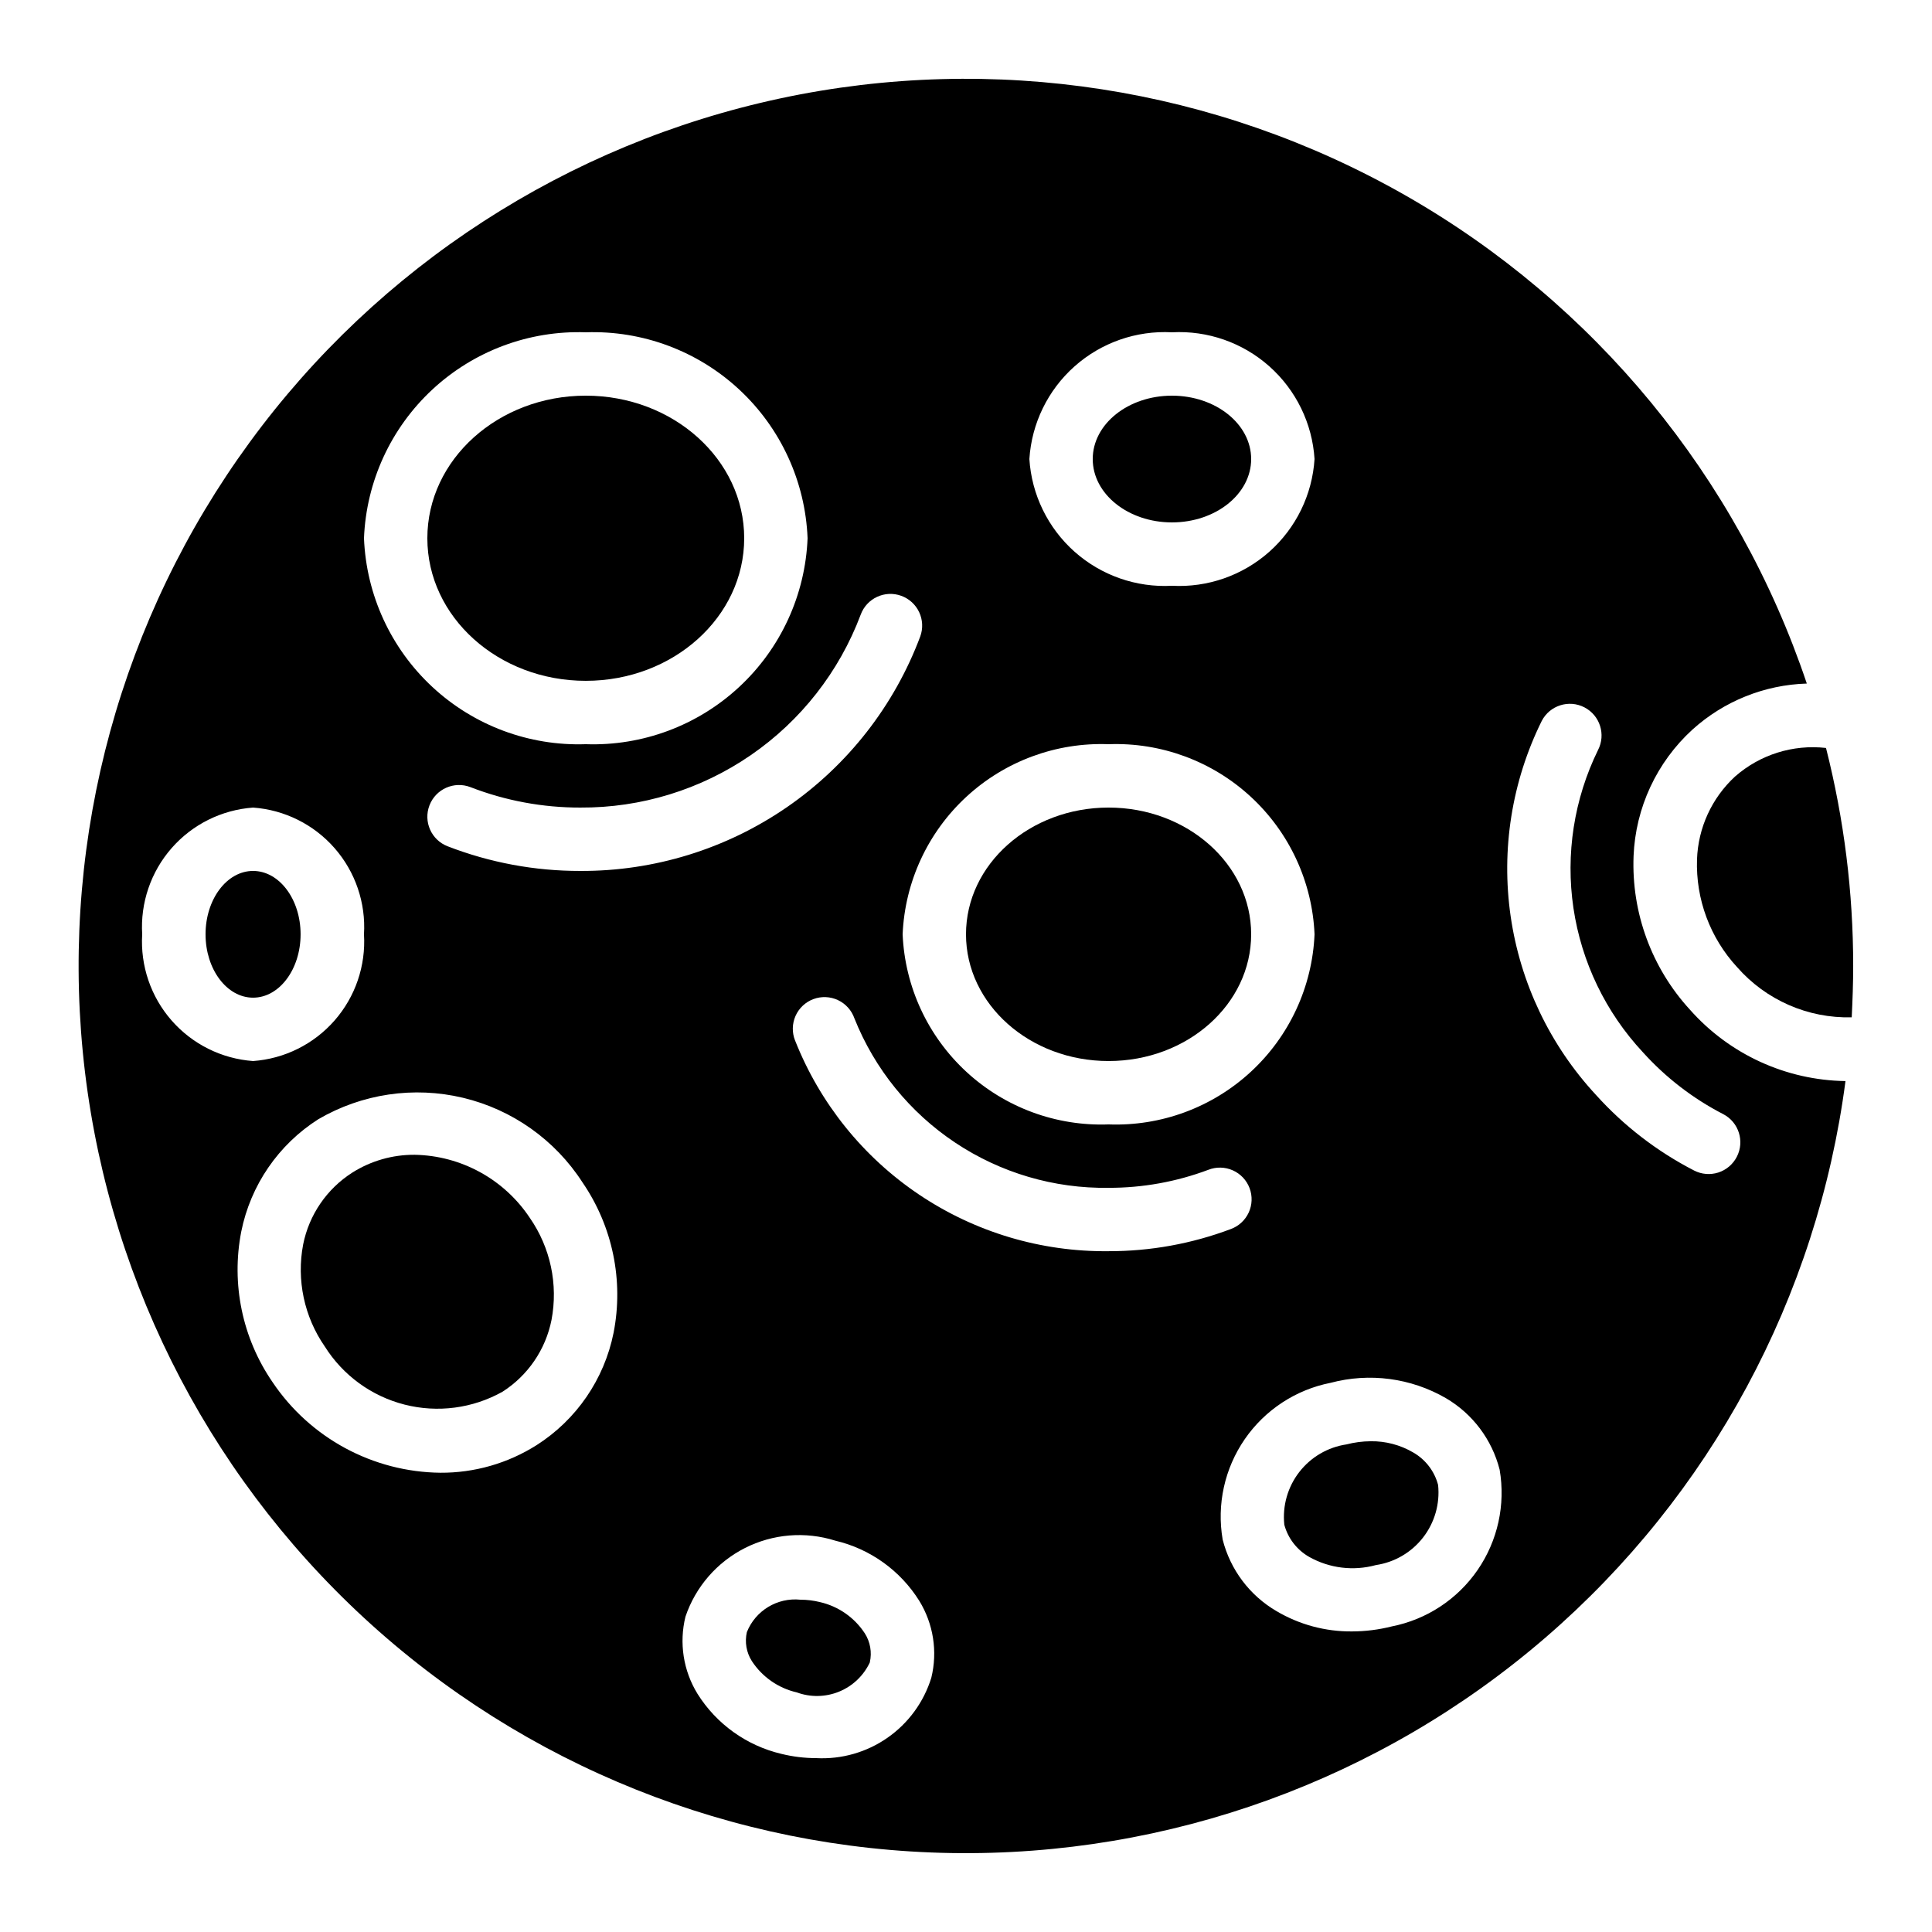
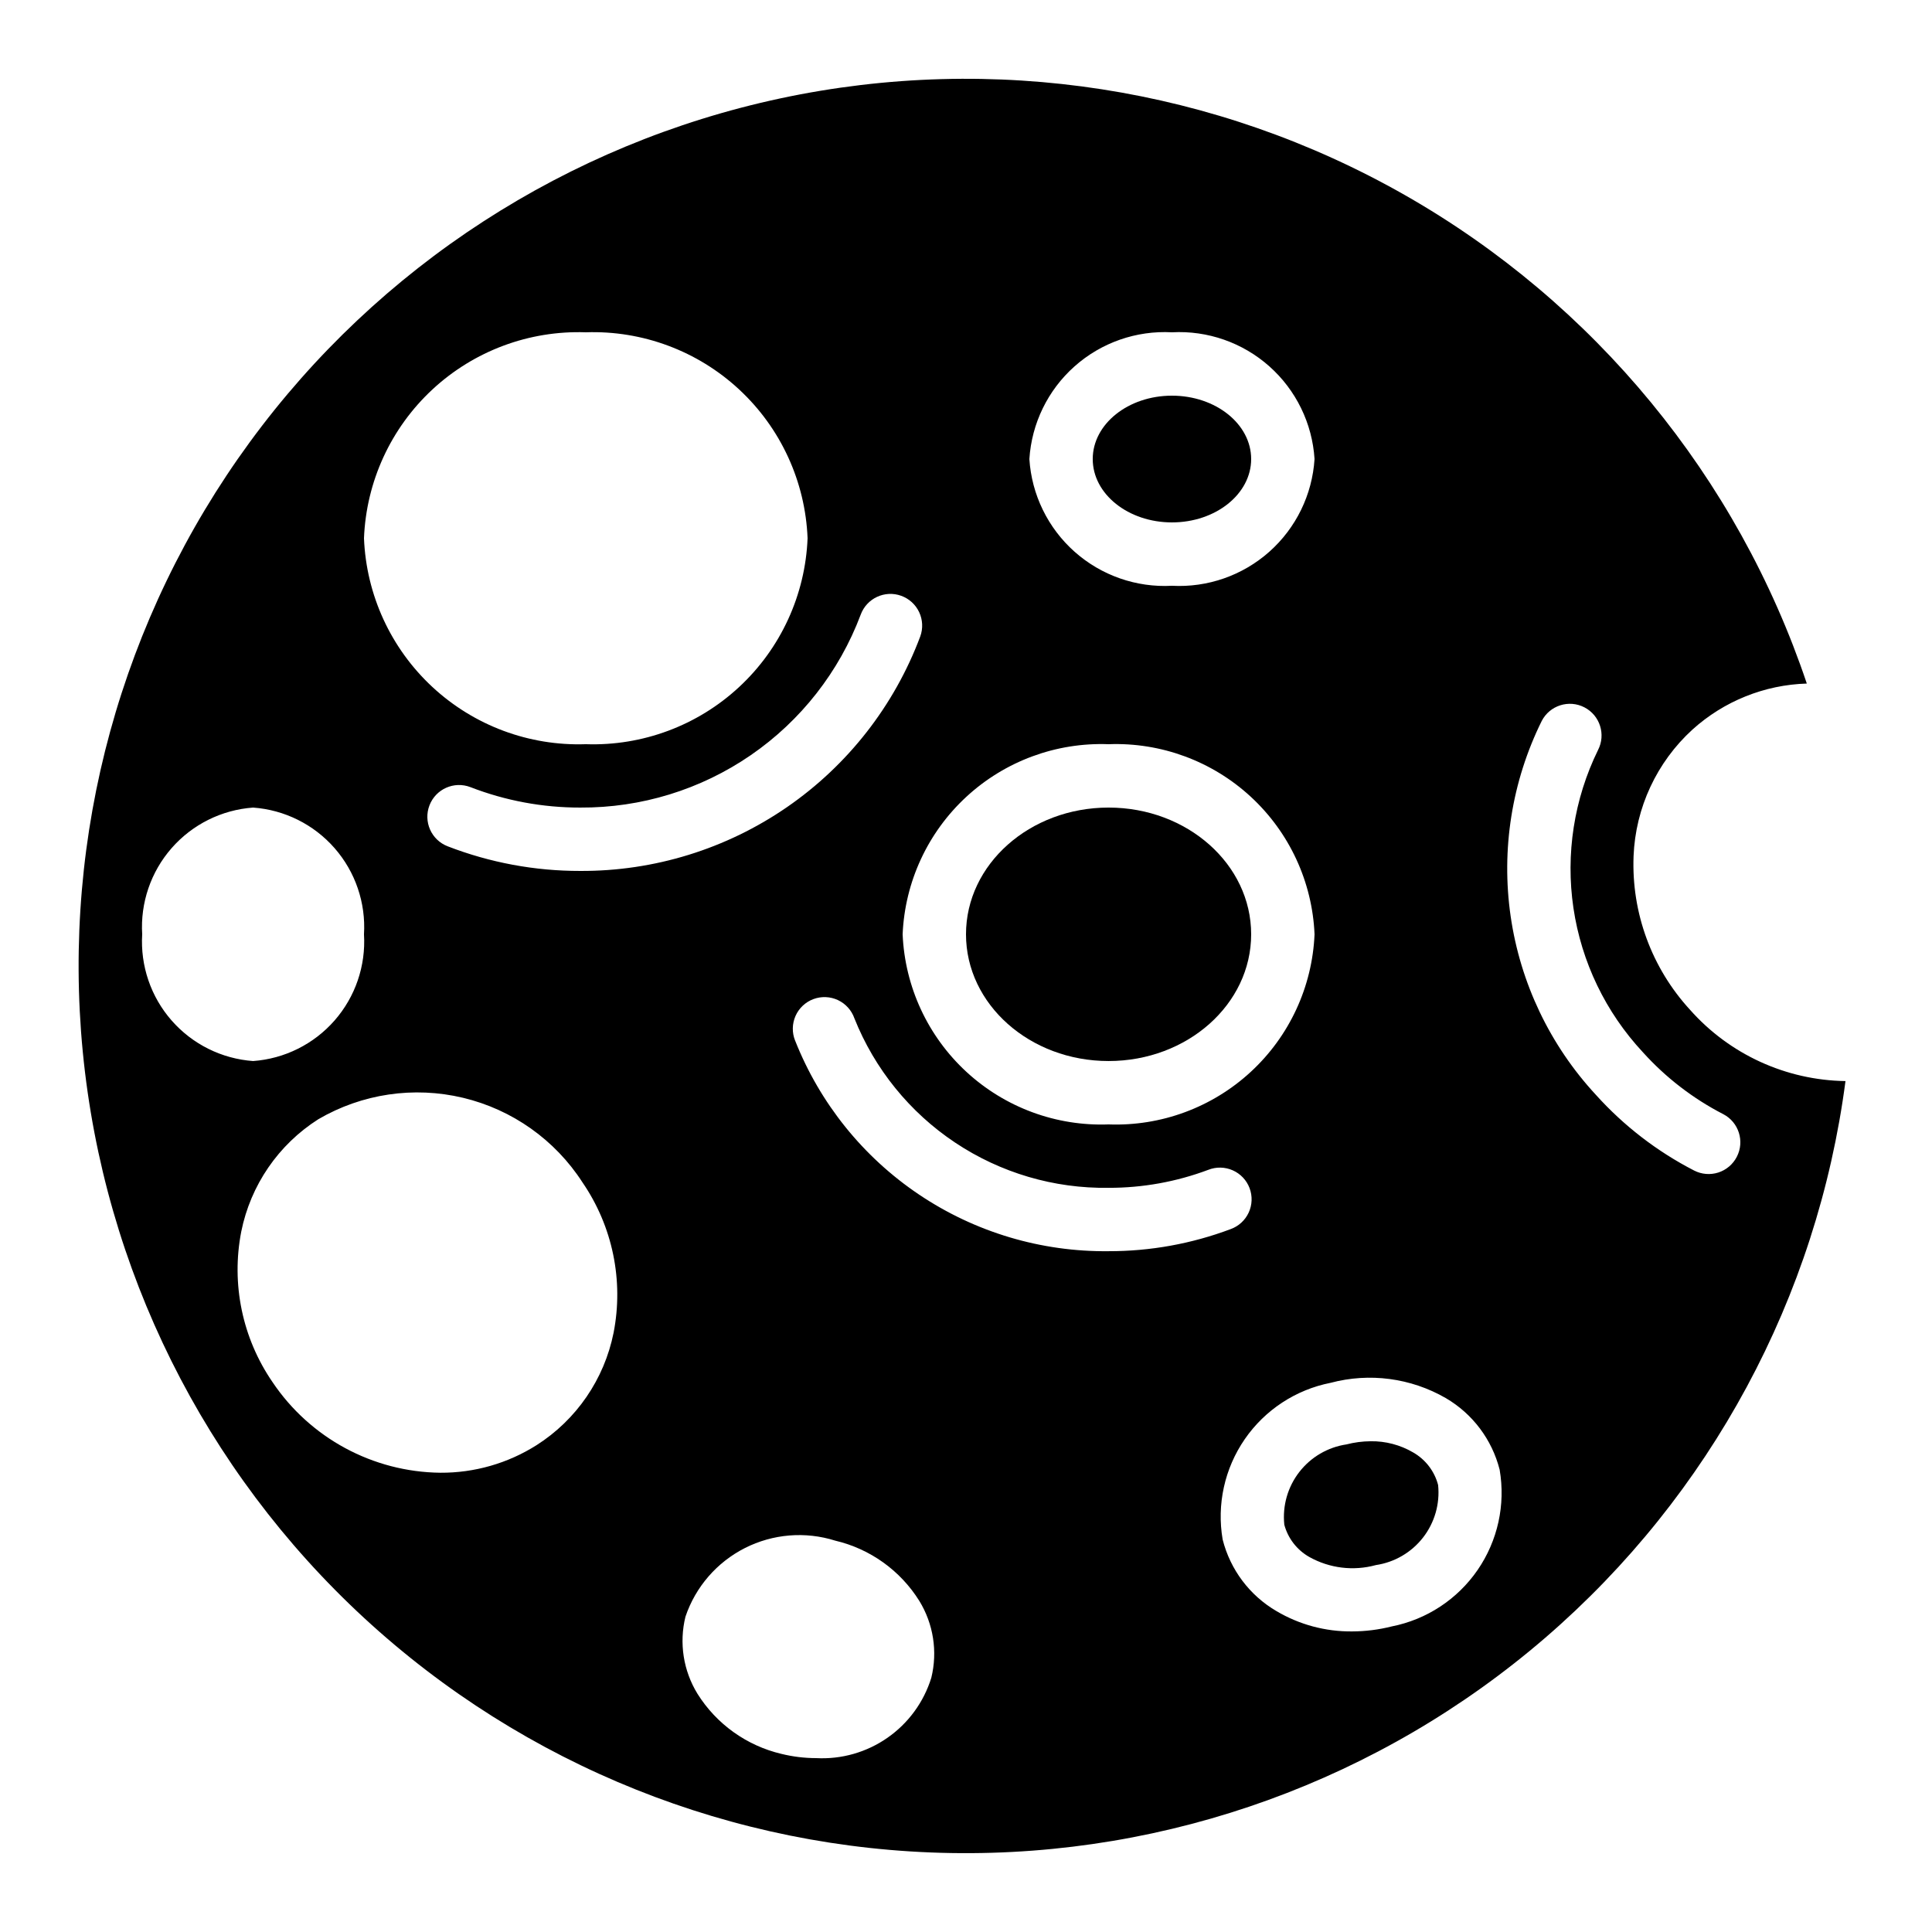
<svg xmlns="http://www.w3.org/2000/svg" fill="#000000" width="800px" height="800px" version="1.1" viewBox="144 144 512 512">
  <g>
-     <path d="m361.3 568.57c-1.691-0.418-3.43-0.629-5.172-0.633-6.117-0.629-11.914 2.871-14.199 8.582-0.609 2.644-0.129 5.426 1.336 7.711 2.746 4.188 7.008 7.152 11.891 8.27 3.637 1.34 7.644 1.266 11.23-0.207 3.586-1.473 6.488-4.234 8.133-7.746v-0.059c0.59-2.625 0.109-5.379-1.344-7.648-2.742-4.188-6.996-7.152-11.875-8.27z" />
    <path d="m518.5 528.91c-3.414-1.996-7.309-3.023-11.262-2.965-2.168 0.016-4.324 0.297-6.422 0.84-4.945 0.738-9.414 3.356-12.48 7.301-3.066 3.945-4.492 8.922-3.988 13.895v0.059c0.969 3.633 3.359 6.723 6.633 8.574 5.367 3.004 11.703 3.777 17.637 2.148 4.953-0.734 9.434-3.348 12.508-7.305 3.074-3.953 4.504-8.941 3.988-13.922-0.953-3.648-3.34-6.758-6.613-8.625z" />
    <path d="m576.91 370.91c0.508-12.832 6.133-24.93 15.629-33.586 8.332-7.519 19.066-11.836 30.285-12.176-18.379-54.738-56.266-100.8-106.43-129.4-50.16-28.602-109.1-37.742-165.57-25.68-56.469 12.066-106.53 44.488-140.62 91.09-34.098 46.598-49.855 104.12-44.266 161.59s32.133 110.88 74.57 150.04c42.441 39.16 97.805 61.328 155.54 62.285 57.734 0.957 113.8-19.367 157.52-57.098 43.715-37.73 72.012-90.23 79.504-147.48-15.785-0.227-30.746-7.09-41.211-18.91-10.148-11.055-15.52-25.672-14.949-40.668zm-122.33-138.85c9.453-0.512 18.727 2.727 25.805 9.02 7.074 6.289 11.383 15.117 11.98 24.566-0.598 9.449-4.906 18.281-11.98 24.57-7.078 6.289-16.352 9.531-25.805 9.02-9.453 0.512-18.727-2.731-25.805-9.02-7.074-6.289-11.383-15.121-11.98-24.57 0.598-9.449 4.906-18.277 11.98-24.566 7.078-6.293 16.352-9.531 25.805-9.02zm-16.793 109.16c13.906-0.52 27.457 4.488 37.684 13.93 10.227 9.438 16.301 22.543 16.895 36.449-0.594 13.906-6.668 27.012-16.895 36.449-10.227 9.441-23.777 14.449-37.684 13.934-13.91 0.516-27.457-4.492-37.684-13.934-10.227-9.438-16.305-22.543-16.898-36.449 0.594-13.906 6.672-27.012 16.898-36.449 10.227-9.441 23.773-14.449 37.684-13.93zm-54.949-39.324c2.098 0.758 3.805 2.316 4.75 4.336 0.945 2.019 1.051 4.332 0.289 6.43-6.867 18.328-19.184 34.109-35.297 45.223-16.109 11.109-35.238 17.016-54.812 16.922-12.02 0.02-23.938-2.195-35.148-6.535-4.324-1.672-6.477-6.535-4.801-10.863 1.672-4.328 6.539-6.477 10.863-4.805 9.277 3.594 19.141 5.426 29.086 5.41 16.125 0.098 31.895-4.746 45.18-13.879 13.289-9.137 23.457-22.125 29.133-37.219 1.586-4.356 6.402-6.602 10.758-5.019zm-83.598-69.836c15.02-0.52 29.637 4.934 40.648 15.16 11.016 10.227 17.531 24.398 18.129 39.418-0.598 15.02-7.113 29.191-18.129 39.418-11.012 10.23-25.629 15.68-40.648 15.164-15.023 0.516-29.641-4.934-40.652-15.164-11.016-10.227-17.531-24.398-18.129-39.418 0.598-15.02 7.113-29.191 18.129-39.418 11.012-10.227 25.629-15.68 40.652-15.16zm-117.56 159.54c-0.508-8.34 2.289-16.543 7.793-22.832 5.504-6.289 13.262-10.152 21.598-10.754 8.332 0.602 16.094 4.465 21.598 10.754 5.5 6.289 8.301 14.492 7.789 22.832 0.512 8.34-2.289 16.547-7.789 22.832-5.504 6.289-13.266 10.152-21.598 10.754-8.336-0.602-16.094-4.465-21.598-10.754-5.504-6.285-8.301-14.492-7.793-22.832zm124.92 105.62c-2.469 12.289-9.844 23.043-20.422 29.773-7.617 4.812-16.449 7.348-25.461 7.297-17.883-0.191-34.527-9.176-44.5-24.023-8.004-11.645-10.988-26.02-8.281-39.887 2.469-12.289 9.844-23.043 20.422-29.773 11.574-6.762 25.312-8.793 38.352-5.68 13.039 3.117 24.375 11.141 31.645 22.406 7.992 11.648 10.965 26.023 8.246 39.887zm84.203 91.414c-1.992 6.438-6.074 12.027-11.602 15.883-5.527 3.859-12.184 5.758-18.914 5.402-3.094-0.004-6.172-0.379-9.176-1.117-9.242-2.176-17.25-7.906-22.285-15.953-3.746-6.106-4.887-13.457-3.176-20.41 2.664-7.887 8.316-14.414 15.738-18.184 7.422-3.766 16.023-4.473 23.961-1.969 9.238 2.172 17.242 7.906 22.27 15.953 3.746 6.098 4.894 13.445 3.184 20.395zm-36.105-168.89c-0.836-2.098-0.793-4.441 0.121-6.508 0.914-2.066 2.621-3.676 4.738-4.465 2.113-0.793 4.461-0.695 6.504 0.262 2.047 0.961 3.617 2.703 4.363 4.836 5.356 13.426 14.664 24.91 26.695 32.93 12.027 8.02 26.207 12.199 40.664 11.984 9.023 0.02 17.977-1.598 26.426-4.769 2.09-0.828 4.426-0.777 6.481 0.133 2.059 0.91 3.664 2.609 4.457 4.711 0.793 2.106 0.711 4.441-0.23 6.484-0.941 2.039-2.664 3.621-4.781 4.383-10.34 3.887-21.305 5.871-32.352 5.852-17.875 0.199-35.387-5.031-50.219-15-14.836-9.969-26.293-24.207-32.859-40.832zm158.14 155.27c-3.453 0.875-6.996 1.32-10.555 1.328-7.031 0.062-13.941-1.797-19.992-5.375-7.113-4.152-12.258-10.992-14.277-18.977-1.594-9.285 0.508-18.828 5.852-26.586 5.348-7.762 13.512-13.125 22.758-14.945 10.309-2.742 21.285-1.285 30.523 4.047 7.109 4.156 12.25 10.996 14.273 18.977 1.594 9.285-0.504 18.824-5.844 26.582-5.34 7.758-13.5 13.125-22.738 14.949zm91.434-124.45c-1.02 1.984-2.781 3.481-4.902 4.164-2.121 0.68-4.43 0.492-6.41-0.527-9.82-5.055-18.641-11.852-26.031-20.059-12.148-13.117-20.027-29.617-22.59-47.309-2.562-17.695 0.309-35.75 8.234-51.773 2.129-4.121 7.191-5.738 11.312-3.609 4.121 2.129 5.734 7.195 3.606 11.316-6.359 12.98-8.633 27.586-6.512 41.887 2.125 14.301 8.539 27.617 18.395 38.191 6.055 6.715 13.273 12.277 21.312 16.418 4.106 2.137 5.707 7.191 3.586 11.301z" />
-     <path d="m341.22 286.64c0 20.871-18.801 37.785-41.984 37.785-23.188 0-41.984-16.914-41.984-37.785 0-20.867 18.797-37.785 41.984-37.785 23.184 0 41.984 16.918 41.984 37.785" />
-     <path d="m223.66 391.6c0 9.273-5.637 16.793-12.594 16.793-6.957 0-12.594-7.519-12.594-16.793 0-9.273 5.637-16.793 12.594-16.793 6.957 0 12.594 7.519 12.594 16.793" />
    <path d="m475.57 265.65c0 9.277-9.398 16.793-20.992 16.793s-20.992-7.516-20.992-16.793c0-9.273 9.398-16.793 20.992-16.793s20.992 7.519 20.992 16.793" />
-     <path d="m253.89 450.03c-5.856-0.039-11.598 1.605-16.543 4.734-6.746 4.309-11.441 11.18-13.008 19.027-1.793 9.426 0.277 19.18 5.746 27.062 4.816 7.648 12.387 13.156 21.145 15.383 8.762 2.231 18.039 1.008 25.926-3.406 6.746-4.305 11.441-11.18 13-19.027 1.793-9.422-0.277-19.168-5.742-27.047-6.809-10.254-18.219-16.508-30.523-16.727z" />
    <path d="m475.57 391.6c0 18.551-16.918 33.586-37.785 33.586-20.871 0-37.785-15.035-37.785-33.586 0-18.551 16.914-33.586 37.785-33.586 20.867 0 37.785 15.035 37.785 33.586" />
-     <path d="m603.8 349.79c-6.156 5.68-9.785 13.586-10.074 21.957-0.355 10.543 3.461 20.801 10.621 28.551 7.644 8.73 18.777 13.605 30.379 13.301 0.219-4.492 0.387-9.027 0.387-13.602 0.008-19.484-2.414-38.895-7.203-57.781-8.746-0.988-17.5 1.762-24.109 7.574z" />
  </g>
</svg>